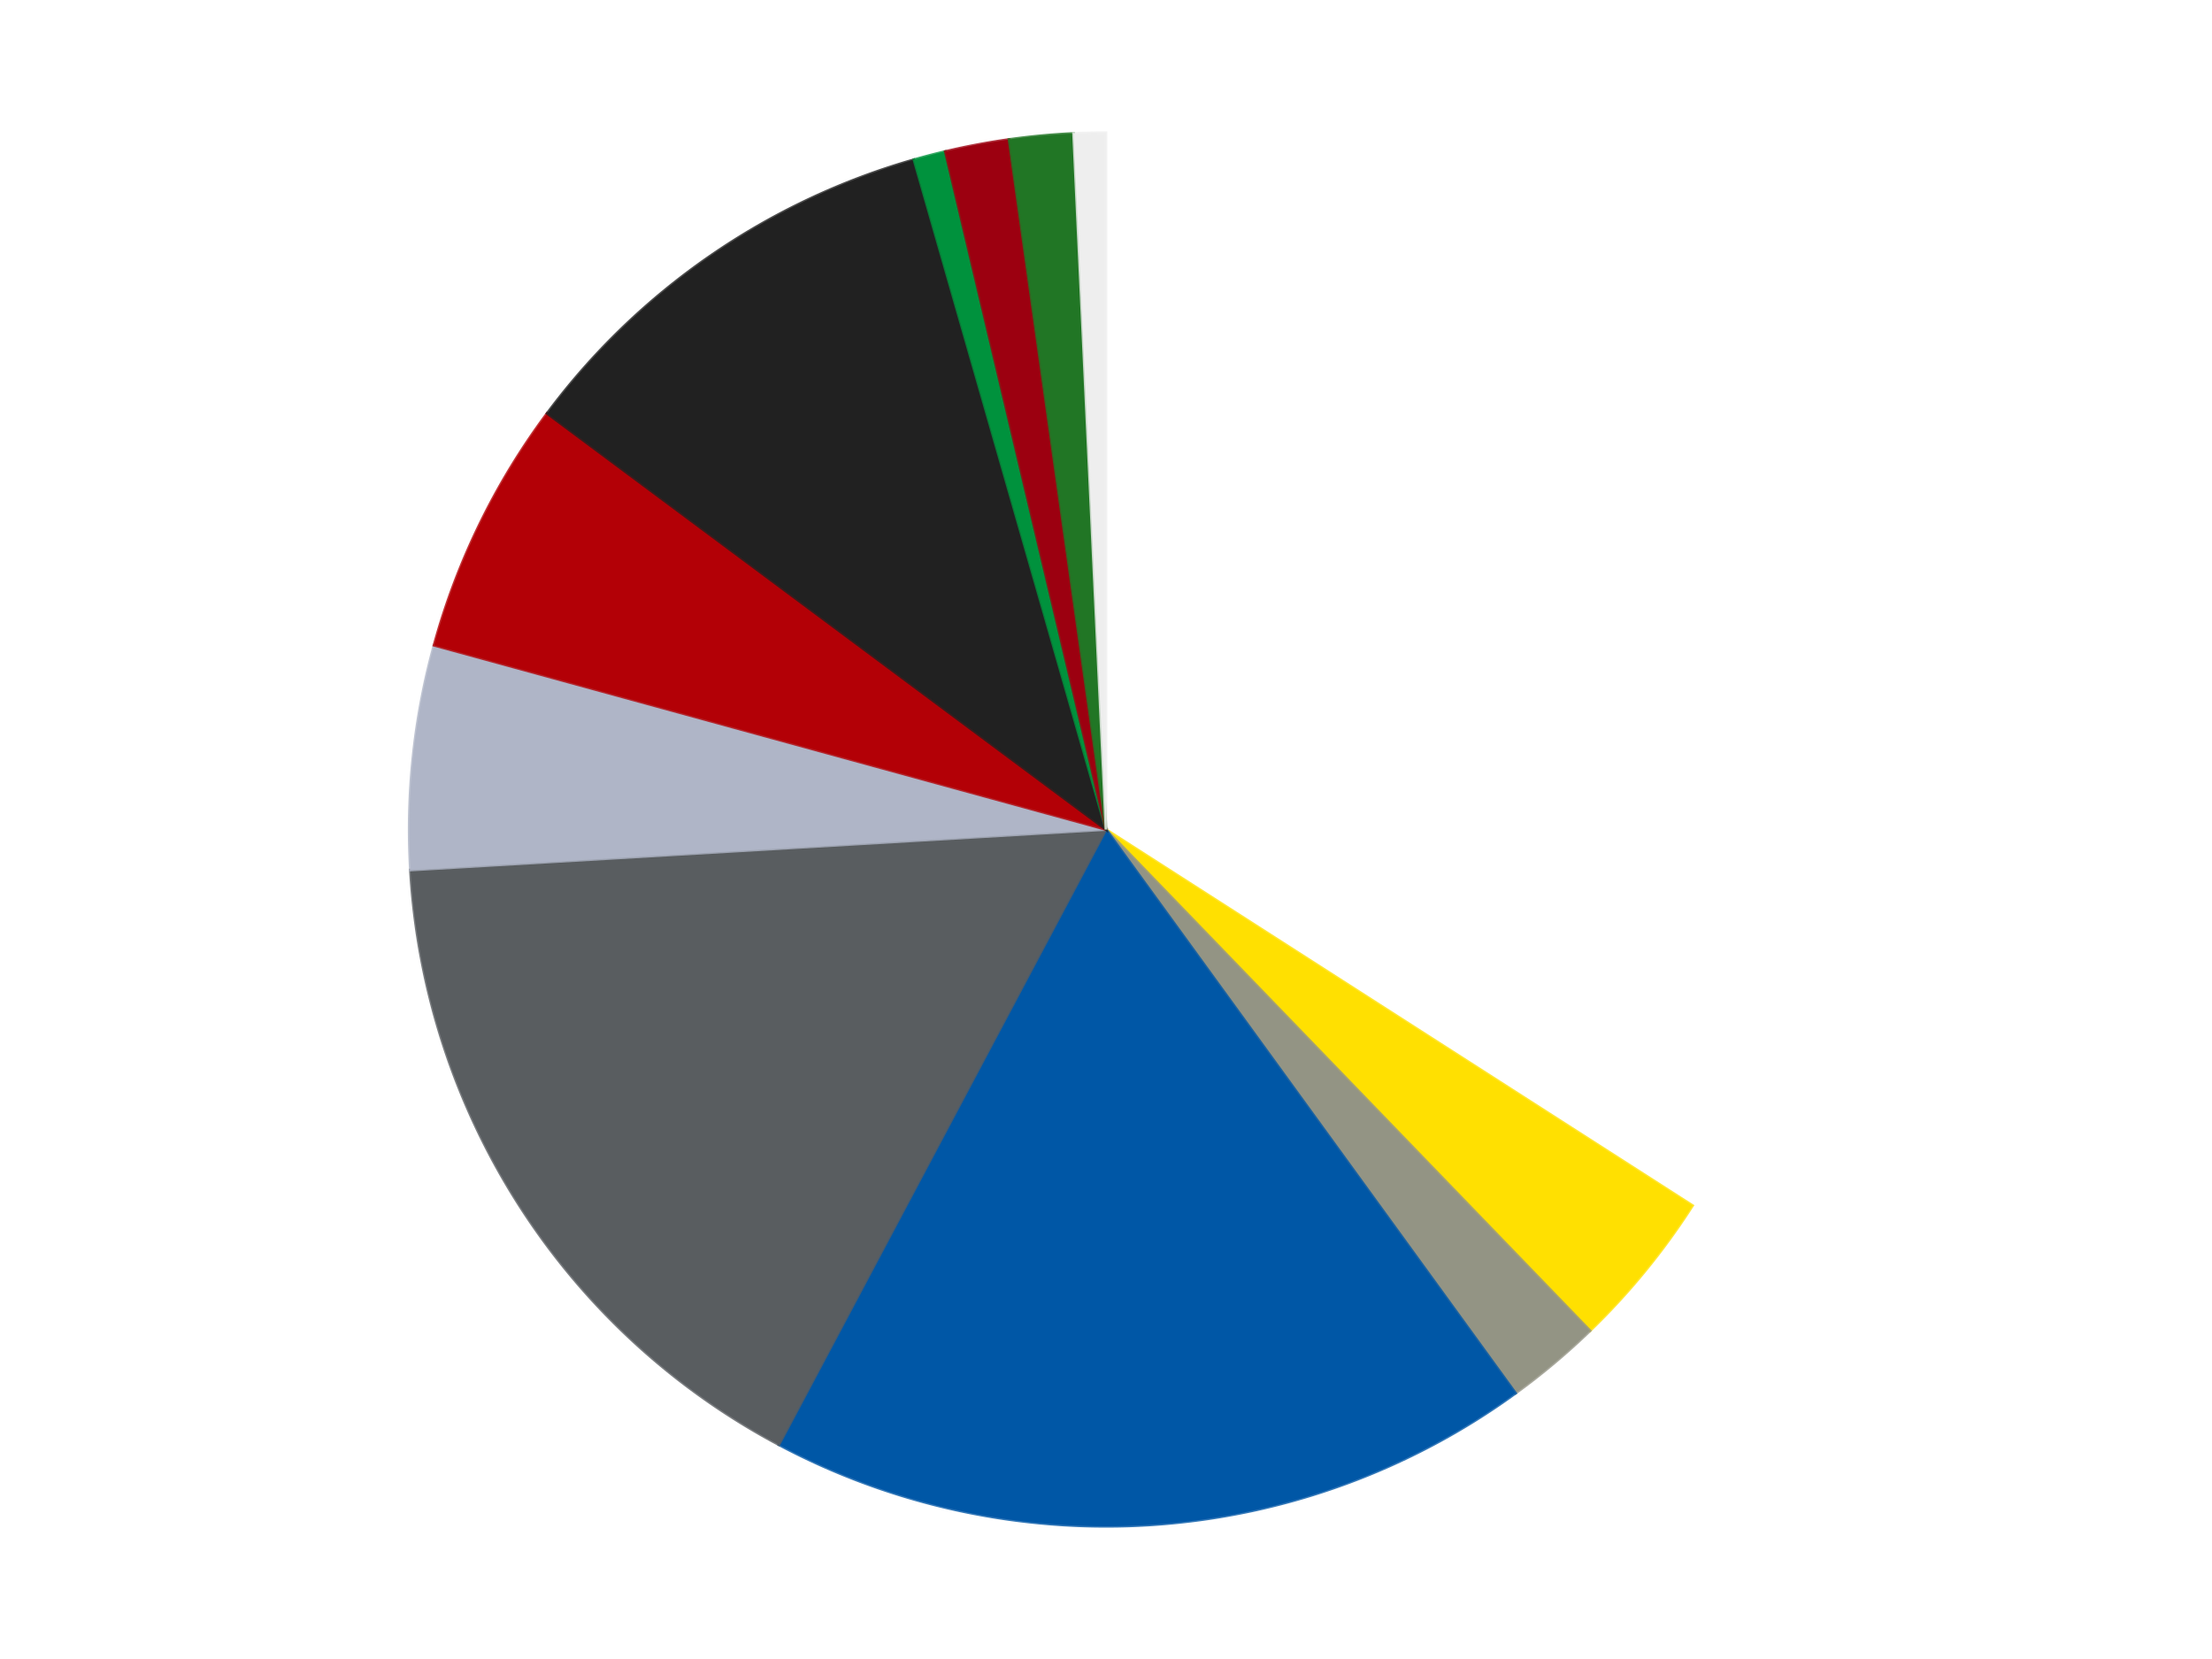
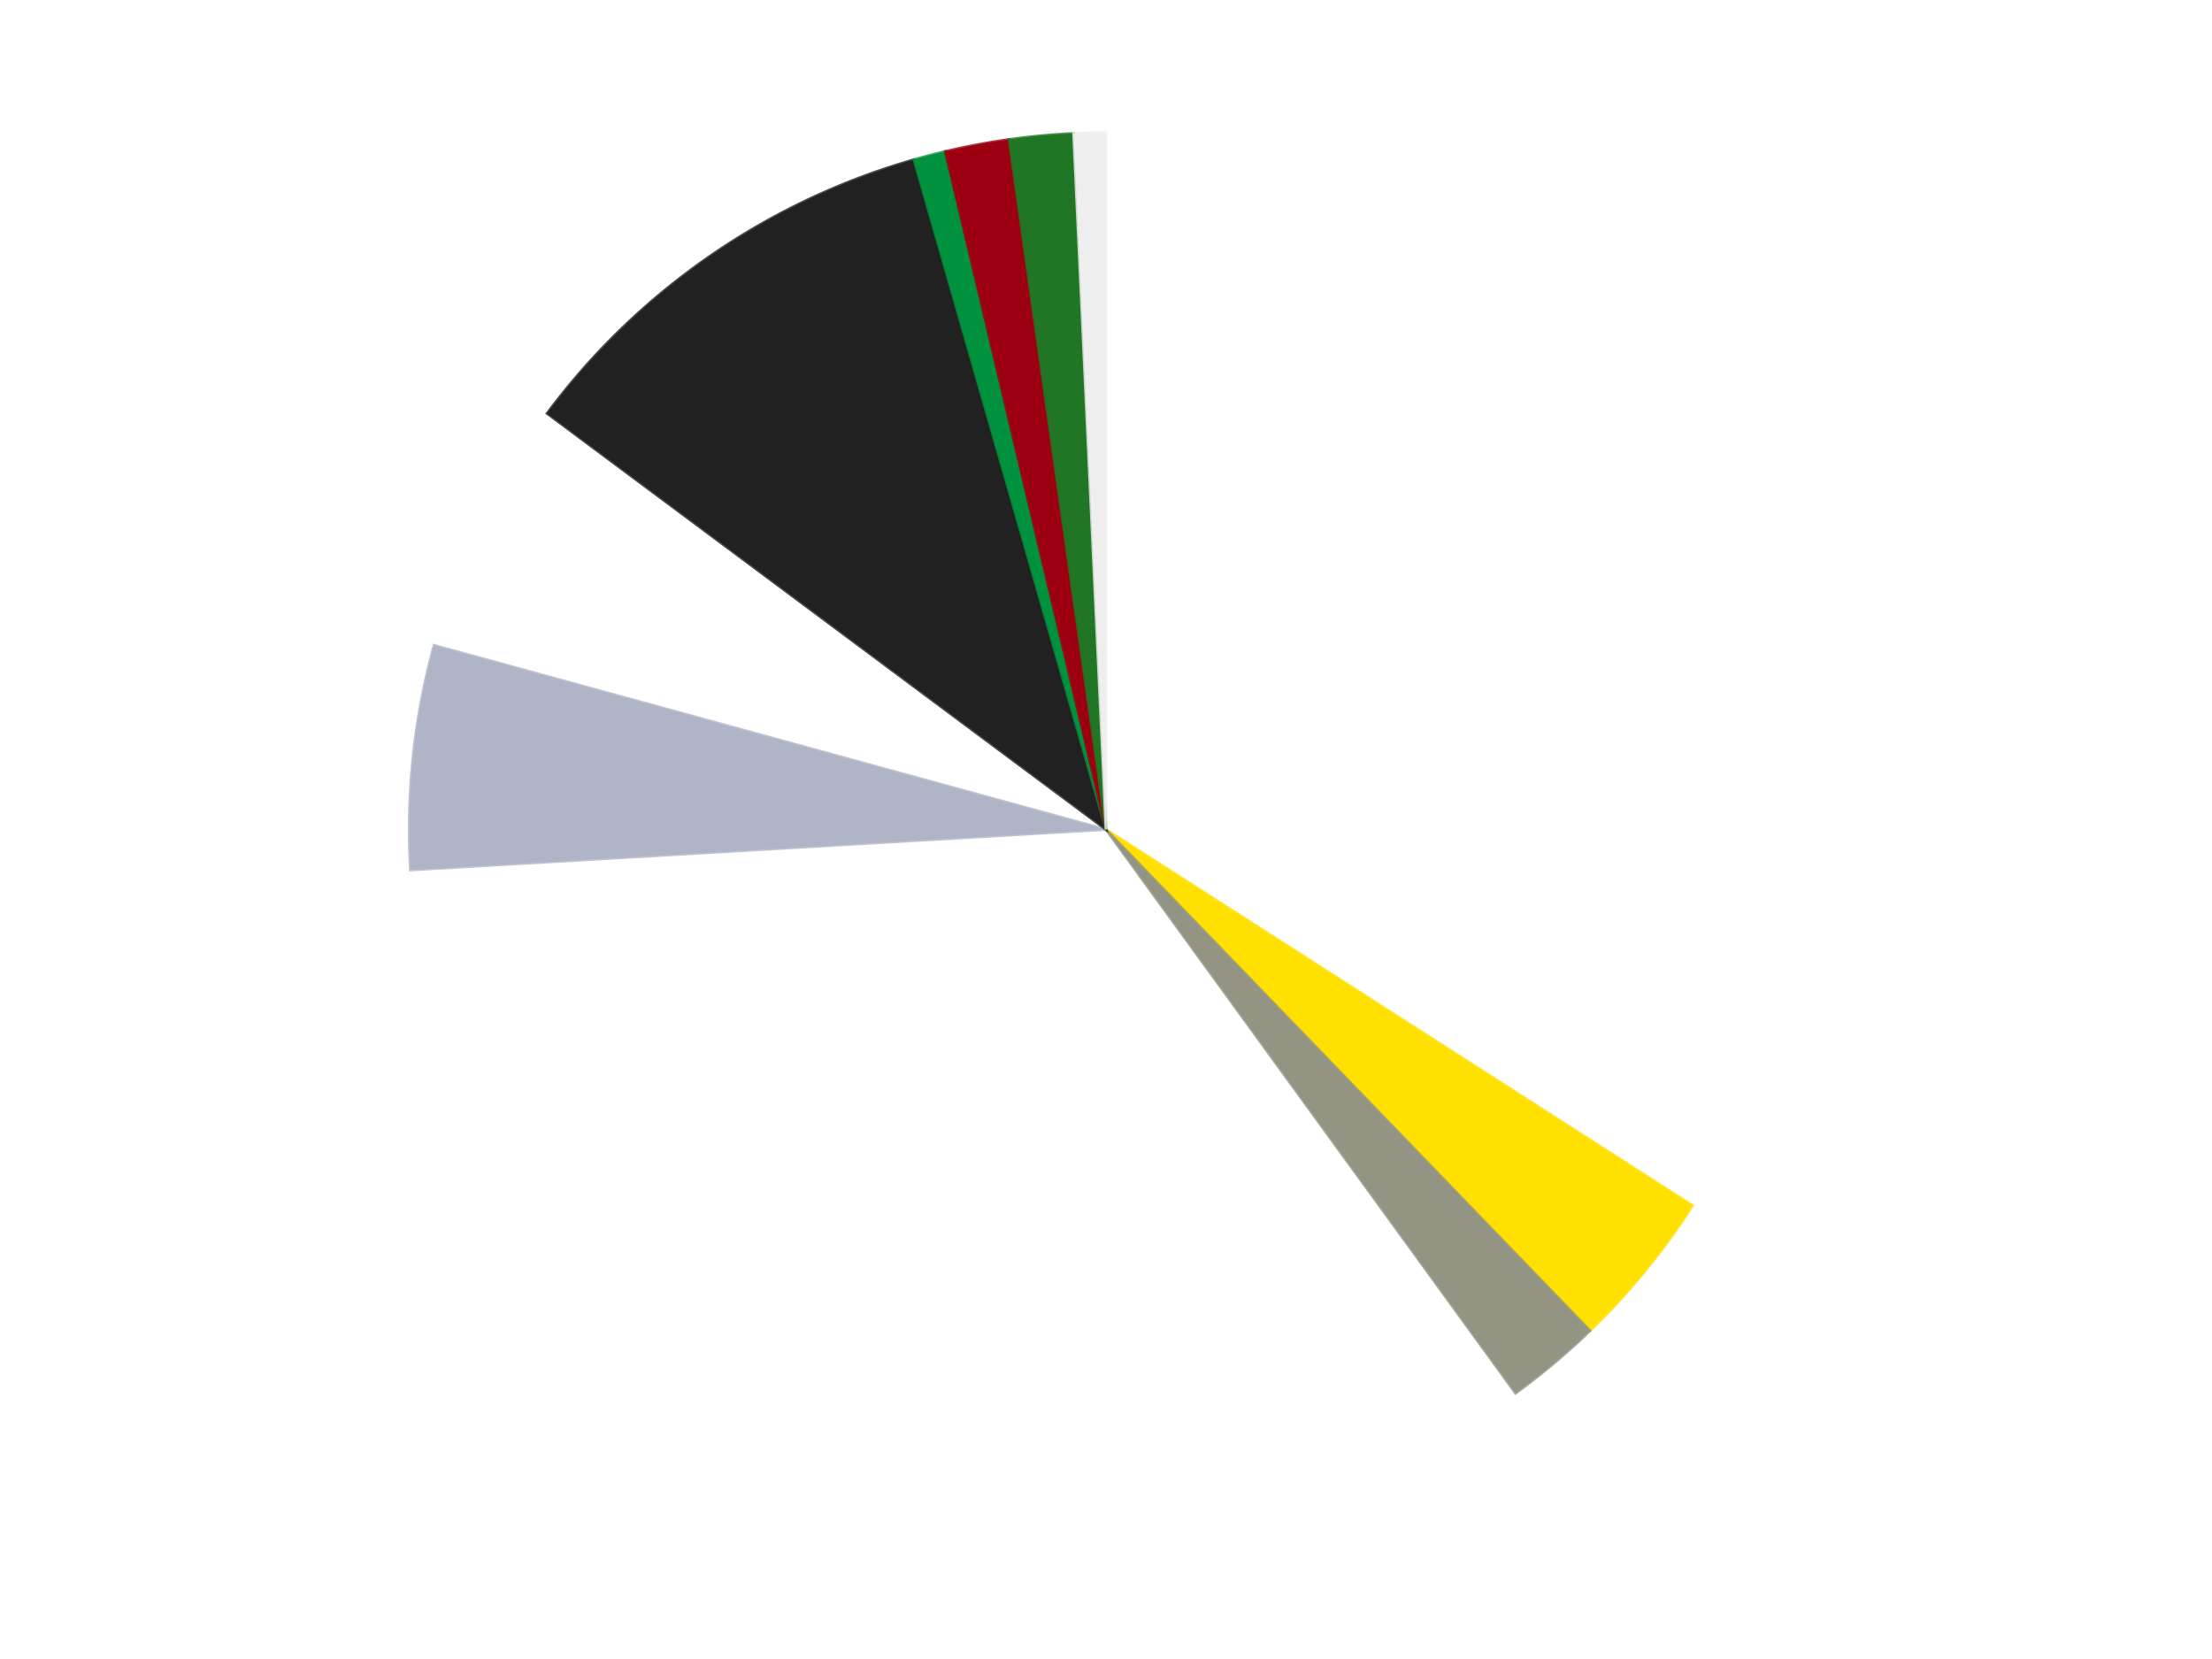
<svg xmlns="http://www.w3.org/2000/svg" xmlns:xlink="http://www.w3.org/1999/xlink" id="chart-4d4f3eaa-76d7-4071-9c30-dafcffd8eb51" class="pygal-chart" viewBox="0 0 800 600">
  <defs>
    <style type="text/css">#chart-4d4f3eaa-76d7-4071-9c30-dafcffd8eb51{-webkit-user-select:none;-webkit-font-smoothing:antialiased;font-family:Consolas,"Liberation Mono",Menlo,Courier,monospace}#chart-4d4f3eaa-76d7-4071-9c30-dafcffd8eb51 .title{font-family:Consolas,"Liberation Mono",Menlo,Courier,monospace;font-size:16px}#chart-4d4f3eaa-76d7-4071-9c30-dafcffd8eb51 .legends .legend text{font-family:Consolas,"Liberation Mono",Menlo,Courier,monospace;font-size:14px}#chart-4d4f3eaa-76d7-4071-9c30-dafcffd8eb51 .axis text{font-family:Consolas,"Liberation Mono",Menlo,Courier,monospace;font-size:10px}#chart-4d4f3eaa-76d7-4071-9c30-dafcffd8eb51 .axis text.major{font-family:Consolas,"Liberation Mono",Menlo,Courier,monospace;font-size:10px}#chart-4d4f3eaa-76d7-4071-9c30-dafcffd8eb51 .text-overlay text.value{font-family:Consolas,"Liberation Mono",Menlo,Courier,monospace;font-size:16px}#chart-4d4f3eaa-76d7-4071-9c30-dafcffd8eb51 .text-overlay text.label{font-family:Consolas,"Liberation Mono",Menlo,Courier,monospace;font-size:10px}#chart-4d4f3eaa-76d7-4071-9c30-dafcffd8eb51 .tooltip{font-family:Consolas,"Liberation Mono",Menlo,Courier,monospace;font-size:14px}#chart-4d4f3eaa-76d7-4071-9c30-dafcffd8eb51 text.no_data{font-family:Consolas,"Liberation Mono",Menlo,Courier,monospace;font-size:64px}
#chart-4d4f3eaa-76d7-4071-9c30-dafcffd8eb51{background-color:transparent}#chart-4d4f3eaa-76d7-4071-9c30-dafcffd8eb51 path,#chart-4d4f3eaa-76d7-4071-9c30-dafcffd8eb51 line,#chart-4d4f3eaa-76d7-4071-9c30-dafcffd8eb51 rect,#chart-4d4f3eaa-76d7-4071-9c30-dafcffd8eb51 circle{-webkit-transition:150ms;-moz-transition:150ms;transition:150ms}#chart-4d4f3eaa-76d7-4071-9c30-dafcffd8eb51 .graph &gt; .background{fill:transparent}#chart-4d4f3eaa-76d7-4071-9c30-dafcffd8eb51 .plot &gt; .background{fill:transparent}#chart-4d4f3eaa-76d7-4071-9c30-dafcffd8eb51 .graph{fill:rgba(0,0,0,.87)}#chart-4d4f3eaa-76d7-4071-9c30-dafcffd8eb51 text.no_data{fill:rgba(0,0,0,1)}#chart-4d4f3eaa-76d7-4071-9c30-dafcffd8eb51 .title{fill:rgba(0,0,0,1)}#chart-4d4f3eaa-76d7-4071-9c30-dafcffd8eb51 .legends .legend text{fill:rgba(0,0,0,.87)}#chart-4d4f3eaa-76d7-4071-9c30-dafcffd8eb51 .legends .legend:hover text{fill:rgba(0,0,0,1)}#chart-4d4f3eaa-76d7-4071-9c30-dafcffd8eb51 .axis .line{stroke:rgba(0,0,0,1)}#chart-4d4f3eaa-76d7-4071-9c30-dafcffd8eb51 .axis .guide.line{stroke:rgba(0,0,0,.54)}#chart-4d4f3eaa-76d7-4071-9c30-dafcffd8eb51 .axis .major.line{stroke:rgba(0,0,0,.87)}#chart-4d4f3eaa-76d7-4071-9c30-dafcffd8eb51 .axis text.major{fill:rgba(0,0,0,1)}#chart-4d4f3eaa-76d7-4071-9c30-dafcffd8eb51 .axis.y .guides:hover .guide.line,#chart-4d4f3eaa-76d7-4071-9c30-dafcffd8eb51 .line-graph .axis.x .guides:hover .guide.line,#chart-4d4f3eaa-76d7-4071-9c30-dafcffd8eb51 .stackedline-graph .axis.x .guides:hover .guide.line,#chart-4d4f3eaa-76d7-4071-9c30-dafcffd8eb51 .xy-graph .axis.x .guides:hover .guide.line{stroke:rgba(0,0,0,1)}#chart-4d4f3eaa-76d7-4071-9c30-dafcffd8eb51 .axis .guides:hover text{fill:rgba(0,0,0,1)}#chart-4d4f3eaa-76d7-4071-9c30-dafcffd8eb51 .reactive{fill-opacity:1.0;stroke-opacity:.8;stroke-width:1}#chart-4d4f3eaa-76d7-4071-9c30-dafcffd8eb51 .ci{stroke:rgba(0,0,0,.87)}#chart-4d4f3eaa-76d7-4071-9c30-dafcffd8eb51 .reactive.active,#chart-4d4f3eaa-76d7-4071-9c30-dafcffd8eb51 .active .reactive{fill-opacity:0.6;stroke-opacity:.9;stroke-width:4}#chart-4d4f3eaa-76d7-4071-9c30-dafcffd8eb51 .ci .reactive.active{stroke-width:1.5}#chart-4d4f3eaa-76d7-4071-9c30-dafcffd8eb51 .series text{fill:rgba(0,0,0,1)}#chart-4d4f3eaa-76d7-4071-9c30-dafcffd8eb51 .tooltip rect{fill:transparent;stroke:rgba(0,0,0,1);-webkit-transition:opacity 150ms;-moz-transition:opacity 150ms;transition:opacity 150ms}#chart-4d4f3eaa-76d7-4071-9c30-dafcffd8eb51 .tooltip .label{fill:rgba(0,0,0,.87)}#chart-4d4f3eaa-76d7-4071-9c30-dafcffd8eb51 .tooltip .label{fill:rgba(0,0,0,.87)}#chart-4d4f3eaa-76d7-4071-9c30-dafcffd8eb51 .tooltip .legend{font-size:.8em;fill:rgba(0,0,0,.54)}#chart-4d4f3eaa-76d7-4071-9c30-dafcffd8eb51 .tooltip .x_label{font-size:.6em;fill:rgba(0,0,0,1)}#chart-4d4f3eaa-76d7-4071-9c30-dafcffd8eb51 .tooltip .xlink{font-size:.5em;text-decoration:underline}#chart-4d4f3eaa-76d7-4071-9c30-dafcffd8eb51 .tooltip .value{font-size:1.5em}#chart-4d4f3eaa-76d7-4071-9c30-dafcffd8eb51 .bound{font-size:.5em}#chart-4d4f3eaa-76d7-4071-9c30-dafcffd8eb51 .max-value{font-size:.75em;fill:rgba(0,0,0,.54)}#chart-4d4f3eaa-76d7-4071-9c30-dafcffd8eb51 .map-element{fill:transparent;stroke:rgba(0,0,0,.54) !important}#chart-4d4f3eaa-76d7-4071-9c30-dafcffd8eb51 .map-element .reactive{fill-opacity:inherit;stroke-opacity:inherit}#chart-4d4f3eaa-76d7-4071-9c30-dafcffd8eb51 .color-0,#chart-4d4f3eaa-76d7-4071-9c30-dafcffd8eb51 .color-0 a:visited{stroke:#F44336;fill:#F44336}#chart-4d4f3eaa-76d7-4071-9c30-dafcffd8eb51 .color-1,#chart-4d4f3eaa-76d7-4071-9c30-dafcffd8eb51 .color-1 a:visited{stroke:#3F51B5;fill:#3F51B5}#chart-4d4f3eaa-76d7-4071-9c30-dafcffd8eb51 .color-2,#chart-4d4f3eaa-76d7-4071-9c30-dafcffd8eb51 .color-2 a:visited{stroke:#009688;fill:#009688}#chart-4d4f3eaa-76d7-4071-9c30-dafcffd8eb51 .color-3,#chart-4d4f3eaa-76d7-4071-9c30-dafcffd8eb51 .color-3 a:visited{stroke:#FFC107;fill:#FFC107}#chart-4d4f3eaa-76d7-4071-9c30-dafcffd8eb51 .color-4,#chart-4d4f3eaa-76d7-4071-9c30-dafcffd8eb51 .color-4 a:visited{stroke:#FF5722;fill:#FF5722}#chart-4d4f3eaa-76d7-4071-9c30-dafcffd8eb51 .color-5,#chart-4d4f3eaa-76d7-4071-9c30-dafcffd8eb51 .color-5 a:visited{stroke:#9C27B0;fill:#9C27B0}#chart-4d4f3eaa-76d7-4071-9c30-dafcffd8eb51 .color-6,#chart-4d4f3eaa-76d7-4071-9c30-dafcffd8eb51 .color-6 a:visited{stroke:#03A9F4;fill:#03A9F4}#chart-4d4f3eaa-76d7-4071-9c30-dafcffd8eb51 .color-7,#chart-4d4f3eaa-76d7-4071-9c30-dafcffd8eb51 .color-7 a:visited{stroke:#8BC34A;fill:#8BC34A}#chart-4d4f3eaa-76d7-4071-9c30-dafcffd8eb51 .color-8,#chart-4d4f3eaa-76d7-4071-9c30-dafcffd8eb51 .color-8 a:visited{stroke:#FF9800;fill:#FF9800}#chart-4d4f3eaa-76d7-4071-9c30-dafcffd8eb51 .color-9,#chart-4d4f3eaa-76d7-4071-9c30-dafcffd8eb51 .color-9 a:visited{stroke:#E91E63;fill:#E91E63}#chart-4d4f3eaa-76d7-4071-9c30-dafcffd8eb51 .color-10,#chart-4d4f3eaa-76d7-4071-9c30-dafcffd8eb51 .color-10 a:visited{stroke:#2196F3;fill:#2196F3}#chart-4d4f3eaa-76d7-4071-9c30-dafcffd8eb51 .color-11,#chart-4d4f3eaa-76d7-4071-9c30-dafcffd8eb51 .color-11 a:visited{stroke:#4CAF50;fill:#4CAF50}#chart-4d4f3eaa-76d7-4071-9c30-dafcffd8eb51 .text-overlay .color-0 text{fill:black}#chart-4d4f3eaa-76d7-4071-9c30-dafcffd8eb51 .text-overlay .color-1 text{fill:black}#chart-4d4f3eaa-76d7-4071-9c30-dafcffd8eb51 .text-overlay .color-2 text{fill:black}#chart-4d4f3eaa-76d7-4071-9c30-dafcffd8eb51 .text-overlay .color-3 text{fill:black}#chart-4d4f3eaa-76d7-4071-9c30-dafcffd8eb51 .text-overlay .color-4 text{fill:black}#chart-4d4f3eaa-76d7-4071-9c30-dafcffd8eb51 .text-overlay .color-5 text{fill:black}#chart-4d4f3eaa-76d7-4071-9c30-dafcffd8eb51 .text-overlay .color-6 text{fill:black}#chart-4d4f3eaa-76d7-4071-9c30-dafcffd8eb51 .text-overlay .color-7 text{fill:black}#chart-4d4f3eaa-76d7-4071-9c30-dafcffd8eb51 .text-overlay .color-8 text{fill:black}#chart-4d4f3eaa-76d7-4071-9c30-dafcffd8eb51 .text-overlay .color-9 text{fill:black}#chart-4d4f3eaa-76d7-4071-9c30-dafcffd8eb51 .text-overlay .color-10 text{fill:black}#chart-4d4f3eaa-76d7-4071-9c30-dafcffd8eb51 .text-overlay .color-11 text{fill:black}
#chart-4d4f3eaa-76d7-4071-9c30-dafcffd8eb51 text.no_data{text-anchor:middle}#chart-4d4f3eaa-76d7-4071-9c30-dafcffd8eb51 .guide.line{fill:none}#chart-4d4f3eaa-76d7-4071-9c30-dafcffd8eb51 .centered{text-anchor:middle}#chart-4d4f3eaa-76d7-4071-9c30-dafcffd8eb51 .title{text-anchor:middle}#chart-4d4f3eaa-76d7-4071-9c30-dafcffd8eb51 .legends .legend text{fill-opacity:1}#chart-4d4f3eaa-76d7-4071-9c30-dafcffd8eb51 .axis.x text{text-anchor:middle}#chart-4d4f3eaa-76d7-4071-9c30-dafcffd8eb51 .axis.x:not(.web) text[transform]{text-anchor:start}#chart-4d4f3eaa-76d7-4071-9c30-dafcffd8eb51 .axis.x:not(.web) text[transform].backwards{text-anchor:end}#chart-4d4f3eaa-76d7-4071-9c30-dafcffd8eb51 .axis.y text{text-anchor:end}#chart-4d4f3eaa-76d7-4071-9c30-dafcffd8eb51 .axis.y text[transform].backwards{text-anchor:start}#chart-4d4f3eaa-76d7-4071-9c30-dafcffd8eb51 .axis.y2 text{text-anchor:start}#chart-4d4f3eaa-76d7-4071-9c30-dafcffd8eb51 .axis.y2 text[transform].backwards{text-anchor:end}#chart-4d4f3eaa-76d7-4071-9c30-dafcffd8eb51 .axis .guide.line{stroke-dasharray:4,4;stroke:black}#chart-4d4f3eaa-76d7-4071-9c30-dafcffd8eb51 .axis .major.guide.line{stroke-dasharray:6,6;stroke:black}#chart-4d4f3eaa-76d7-4071-9c30-dafcffd8eb51 .horizontal .axis.y .guide.line,#chart-4d4f3eaa-76d7-4071-9c30-dafcffd8eb51 .horizontal .axis.y2 .guide.line,#chart-4d4f3eaa-76d7-4071-9c30-dafcffd8eb51 .vertical .axis.x .guide.line{opacity:0}#chart-4d4f3eaa-76d7-4071-9c30-dafcffd8eb51 .horizontal .axis.always_show .guide.line,#chart-4d4f3eaa-76d7-4071-9c30-dafcffd8eb51 .vertical .axis.always_show .guide.line{opacity:1 !important}#chart-4d4f3eaa-76d7-4071-9c30-dafcffd8eb51 .axis.y .guides:hover .guide.line,#chart-4d4f3eaa-76d7-4071-9c30-dafcffd8eb51 .axis.y2 .guides:hover .guide.line,#chart-4d4f3eaa-76d7-4071-9c30-dafcffd8eb51 .axis.x .guides:hover .guide.line{opacity:1}#chart-4d4f3eaa-76d7-4071-9c30-dafcffd8eb51 .axis .guides:hover text{opacity:1}#chart-4d4f3eaa-76d7-4071-9c30-dafcffd8eb51 .nofill{fill:none}#chart-4d4f3eaa-76d7-4071-9c30-dafcffd8eb51 .subtle-fill{fill-opacity:.2}#chart-4d4f3eaa-76d7-4071-9c30-dafcffd8eb51 .dot{stroke-width:1px;fill-opacity:1;stroke-opacity:1}#chart-4d4f3eaa-76d7-4071-9c30-dafcffd8eb51 .dot.active{stroke-width:5px}#chart-4d4f3eaa-76d7-4071-9c30-dafcffd8eb51 .dot.negative{fill:transparent}#chart-4d4f3eaa-76d7-4071-9c30-dafcffd8eb51 text,#chart-4d4f3eaa-76d7-4071-9c30-dafcffd8eb51 tspan{stroke:none !important}#chart-4d4f3eaa-76d7-4071-9c30-dafcffd8eb51 .series text.active{opacity:1}#chart-4d4f3eaa-76d7-4071-9c30-dafcffd8eb51 .tooltip rect{fill-opacity:.95;stroke-width:.5}#chart-4d4f3eaa-76d7-4071-9c30-dafcffd8eb51 .tooltip text{fill-opacity:1}#chart-4d4f3eaa-76d7-4071-9c30-dafcffd8eb51 .showable{visibility:hidden}#chart-4d4f3eaa-76d7-4071-9c30-dafcffd8eb51 .showable.shown{visibility:visible}#chart-4d4f3eaa-76d7-4071-9c30-dafcffd8eb51 .gauge-background{fill:rgba(229,229,229,1);stroke:none}#chart-4d4f3eaa-76d7-4071-9c30-dafcffd8eb51 .bg-lines{stroke:transparent;stroke-width:2px}</style>
    <script type="text/javascript">window.pygal = window.pygal || {};window.pygal.config = window.pygal.config || {};window.pygal.config['4d4f3eaa-76d7-4071-9c30-dafcffd8eb51'] = {"allow_interruptions": false, "box_mode": "extremes", "classes": ["pygal-chart"], "css": ["file://style.css", "file://graph.css"], "defs": [], "disable_xml_declaration": false, "dots_size": 2.5, "dynamic_print_values": false, "explicit_size": false, "fill": false, "force_uri_protocol": "https", "formatter": null, "half_pie": false, "height": 600, "include_x_axis": false, "inner_radius": 0, "interpolate": null, "interpolation_parameters": {}, "interpolation_precision": 250, "inverse_y_axis": false, "js": ["//kozea.github.io/pygal.js/2.0.x/pygal-tooltips.min.js"], "legend_at_bottom": false, "legend_at_bottom_columns": null, "legend_box_size": 12, "logarithmic": false, "margin": 20, "margin_bottom": null, "margin_left": null, "margin_right": null, "margin_top": null, "max_scale": 16, "min_scale": 4, "missing_value_fill_truncation": "x", "no_data_text": "No data", "no_prefix": false, "order_min": null, "pretty_print": false, "print_labels": false, "print_values": false, "print_values_position": "center", "print_zeroes": true, "range": null, "rounded_bars": null, "secondary_range": null, "show_dots": true, "show_legend": false, "show_minor_x_labels": true, "show_minor_y_labels": true, "show_only_major_dots": false, "show_x_guides": false, "show_x_labels": true, "show_y_guides": true, "show_y_labels": true, "spacing": 10, "stack_from_top": false, "strict": false, "stroke": true, "stroke_style": null, "style": {"background": "transparent", "ci_colors": [], "colors": ["#F44336", "#3F51B5", "#009688", "#FFC107", "#FF5722", "#9C27B0", "#03A9F4", "#8BC34A", "#FF9800", "#E91E63", "#2196F3", "#4CAF50", "#FFEB3B", "#673AB7", "#00BCD4", "#CDDC39", "#9E9E9E", "#607D8B"], "dot_opacity": "1", "font_family": "Consolas, \"Liberation Mono\", Menlo, Courier, monospace", "foreground": "rgba(0, 0, 0, .87)", "foreground_strong": "rgba(0, 0, 0, 1)", "foreground_subtle": "rgba(0, 0, 0, .54)", "guide_stroke_color": "black", "guide_stroke_dasharray": "4,4", "label_font_family": "Consolas, \"Liberation Mono\", Menlo, Courier, monospace", "label_font_size": 10, "legend_font_family": "Consolas, \"Liberation Mono\", Menlo, Courier, monospace", "legend_font_size": 14, "major_guide_stroke_color": "black", "major_guide_stroke_dasharray": "6,6", "major_label_font_family": "Consolas, \"Liberation Mono\", Menlo, Courier, monospace", "major_label_font_size": 10, "no_data_font_family": "Consolas, \"Liberation Mono\", Menlo, Courier, monospace", "no_data_font_size": 64, "opacity": "1.0", "opacity_hover": "0.6", "plot_background": "transparent", "stroke_opacity": ".8", "stroke_opacity_hover": ".9", "stroke_width": "1", "stroke_width_hover": "4", "title_font_family": "Consolas, \"Liberation Mono\", Menlo, Courier, monospace", "title_font_size": 16, "tooltip_font_family": "Consolas, \"Liberation Mono\", Menlo, Courier, monospace", "tooltip_font_size": 14, "transition": "150ms", "value_background": "rgba(229, 229, 229, 1)", "value_colors": [], "value_font_family": "Consolas, \"Liberation Mono\", Menlo, Courier, monospace", "value_font_size": 16, "value_label_font_family": "Consolas, \"Liberation Mono\", Menlo, Courier, monospace", "value_label_font_size": 10}, "title": null, "tooltip_border_radius": 0, "tooltip_fancy_mode": true, "truncate_label": null, "truncate_legend": null, "width": 800, "x_label_rotation": 0, "x_labels": null, "x_labels_major": null, "x_labels_major_count": null, "x_labels_major_every": null, "x_title": null, "xrange": null, "y_label_rotation": 0, "y_labels": null, "y_labels_major": null, "y_labels_major_count": null, "y_labels_major_every": null, "y_title": null, "zero": 0, "legends": ["White", "Yellow", "Trans-Black", "Blue", "Dark Bluish Gray", "Light Bluish Gray", "Red", "Black", "Green", "Trans-Red", "Trans-Green", "Trans-Clear"]}</script>
    <script type="text/javascript" xlink:href="https://kozea.github.io/pygal.js/2.0.x/pygal-tooltips.min.js" />
  </defs>
  <title>Pygal</title>
  <g class="graph pie-graph vertical">
-     <rect x="0" y="0" width="800" height="600" class="background" />
    <g transform="translate(20, 20)" class="plot">
      <rect x="0" y="0" width="760" height="560" class="background" />
      <g class="series serie-0 color-0">
        <g class="slices">
          <g class="slice" style="fill: #FFFFFF; stroke: #FFFFFF">
            <path d="M380 28 A252 252 0 0 1 592.14 416.017 L380 280 A0 0 0 0 0 380 280 z" class="slice reactive tooltip-trigger" />
            <desc class="value">46</desc>
            <desc class="x centered">490.5556001422773</desc>
            <desc class="y centered">219.55614773046895</desc>
          </g>
        </g>
      </g>
      <g class="series serie-1 color-1">
        <g class="slices">
          <g class="slice" style="fill: #FFE001; stroke: #FFE001">
            <path d="M592.14 416.017 A252 252 0 0 1 555.054 461.274 L380 280 A0 0 0 0 0 380 280 z" class="slice reactive tooltip-trigger" />
            <desc class="value">5</desc>
            <desc class="x centered">477.4574206844795</desc>
            <desc class="y centered">359.86270189223745</desc>
          </g>
        </g>
      </g>
      <g class="series serie-2 color-2">
        <g class="slices">
          <g class="slice" style="fill: #939484; stroke: #939484">
            <path d="M555.054 461.274 A252 252 0 0 1 528.122 483.872 L380 280 A0 0 0 0 0 380 280 z" class="slice reactive tooltip-trigger" />
            <desc class="value">3</desc>
            <desc class="x centered">460.991238820504</desc>
            <desc class="y centered">376.5215998329912</desc>
          </g>
        </g>
      </g>
      <g class="series serie-3 color-3">
        <g class="slices">
          <g class="slice" style="fill: #0057A6; stroke: #0057A6">
-             <path d="M528.122 483.872 A252 252 0 0 1 261.693 502.503 L380 280 A0 0 0 0 0 380 280 z" class="slice reactive tooltip-trigger" />
            <desc class="value">24</desc>
            <desc class="x centered">388.78931569175984</desc>
            <desc class="y centered">405.6930703327379</desc>
          </g>
        </g>
      </g>
      <g class="series serie-4 color-4">
        <g class="slices">
          <g class="slice" style="fill: #595D60; stroke: #595D60">
-             <path d="M261.693 502.503 A252 252 0 0 1 128.426 294.652 L380 280 A0 0 0 0 0 380 280 z" class="slice reactive tooltip-trigger" />
            <desc class="value">22</desc>
            <desc class="x centered">273.9300577369976</desc>
            <desc class="y centered">348.0085829018906</desc>
          </g>
        </g>
      </g>
      <g class="series serie-5 color-5">
        <g class="slices">
          <g class="slice" style="fill: #AFB5C7; stroke: #AFB5C7">
            <path d="M128.426 294.652 A252 252 0 0 1 136.97 213.363 L380 280 A0 0 0 0 0 380 280 z" class="slice reactive tooltip-trigger" />
            <desc class="value">7</desc>
            <desc class="x centered">254.69024118359755</desc>
            <desc class="y centered">266.82941362827574</desc>
          </g>
        </g>
      </g>
      <g class="series serie-6 color-6">
        <g class="slices">
          <g class="slice" style="fill: #B30006; stroke: #B30006">
-             <path d="M136.97 213.363 A252 252 0 0 1 177.865 129.516 L380 280 A0 0 0 0 0 380 280 z" class="slice reactive tooltip-trigger" />
            <desc class="value">8</desc>
            <desc class="x centered">266.75195016630494</desc>
            <desc class="y centered">224.76523550457634</desc>
          </g>
        </g>
      </g>
      <g class="series serie-7 color-7">
        <g class="slices">
          <g class="slice" style="fill: #212121; stroke: #212121">
            <path d="M177.865 129.516 A252 252 0 0 1 310.539 37.762 L380 280 A0 0 0 0 0 380 280 z" class="slice reactive tooltip-trigger" />
            <desc class="value">14</desc>
            <desc class="x centered">308.33105848904063</desc>
            <desc class="y centered">176.36813799463658</desc>
          </g>
        </g>
      </g>
      <g class="series serie-8 color-8">
        <g class="slices">
          <g class="slice" style="fill: #00923D; stroke: #00923D">
            <path d="M310.539 37.762 A252 252 0 0 1 321.885 34.793 L380 280 A0 0 0 0 0 380 280 z" class="slice reactive tooltip-trigger" />
            <desc class="value">1</desc>
            <desc class="x centered">348.09740881879486</desc>
            <desc class="y centered">158.1056823476792</desc>
          </g>
        </g>
      </g>
      <g class="series serie-9 color-9">
        <g class="slices">
          <g class="slice" style="fill: #9C0010; stroke: #9C0010">
            <path d="M321.885 34.793 A252 252 0 0 1 344.928 30.452 L380 280 A0 0 0 0 0 380 280 z" class="slice reactive tooltip-trigger" />
            <desc class="value">2</desc>
            <desc class="x centered">356.678039696366</desc>
            <desc class="y centered">156.17719851499191</desc>
          </g>
        </g>
      </g>
      <g class="series serie-10 color-10">
        <g class="slices">
          <g class="slice" style="fill: #217625; stroke: #217625">
            <path d="M344.928 30.452 A252 252 0 0 1 368.276 28.273 L380 280 A0 0 0 0 0 380 280 z" class="slice reactive tooltip-trigger" />
            <desc class="value">2</desc>
            <desc class="x centered">368.2883175228966</desc>
            <desc class="y centered">154.54548037812464</desc>
          </g>
        </g>
      </g>
      <g class="series serie-11 color-11">
        <g class="slices">
          <g class="slice" style="fill: #EEEEEE; stroke: #EEEEEE">
            <path d="M368.276 28.273 A252 252 0 0 1 380 28 L380 280 A0 0 0 0 0 380 280 z" class="slice reactive tooltip-trigger" />
            <desc class="value">1</desc>
            <desc class="x centered">377.06811149686877</desc>
            <desc class="y centered">154.03411561138782</desc>
          </g>
        </g>
      </g>
    </g>
    <g class="titles" />
    <g transform="translate(20, 20)" class="plot overlay">
      <g class="series serie-0 color-0" />
      <g class="series serie-1 color-1" />
      <g class="series serie-2 color-2" />
      <g class="series serie-3 color-3" />
      <g class="series serie-4 color-4" />
      <g class="series serie-5 color-5" />
      <g class="series serie-6 color-6" />
      <g class="series serie-7 color-7" />
      <g class="series serie-8 color-8" />
      <g class="series serie-9 color-9" />
      <g class="series serie-10 color-10" />
      <g class="series serie-11 color-11" />
    </g>
    <g transform="translate(20, 20)" class="plot text-overlay">
      <g class="series serie-0 color-0" />
      <g class="series serie-1 color-1" />
      <g class="series serie-2 color-2" />
      <g class="series serie-3 color-3" />
      <g class="series serie-4 color-4" />
      <g class="series serie-5 color-5" />
      <g class="series serie-6 color-6" />
      <g class="series serie-7 color-7" />
      <g class="series serie-8 color-8" />
      <g class="series serie-9 color-9" />
      <g class="series serie-10 color-10" />
      <g class="series serie-11 color-11" />
    </g>
    <g transform="translate(20, 20)" class="plot tooltip-overlay">
      <g transform="translate(0 0)" style="opacity: 0" class="tooltip">
        <rect rx="0" ry="0" width="0" height="0" class="tooltip-box" />
        <g class="text" />
      </g>
    </g>
  </g>
</svg>